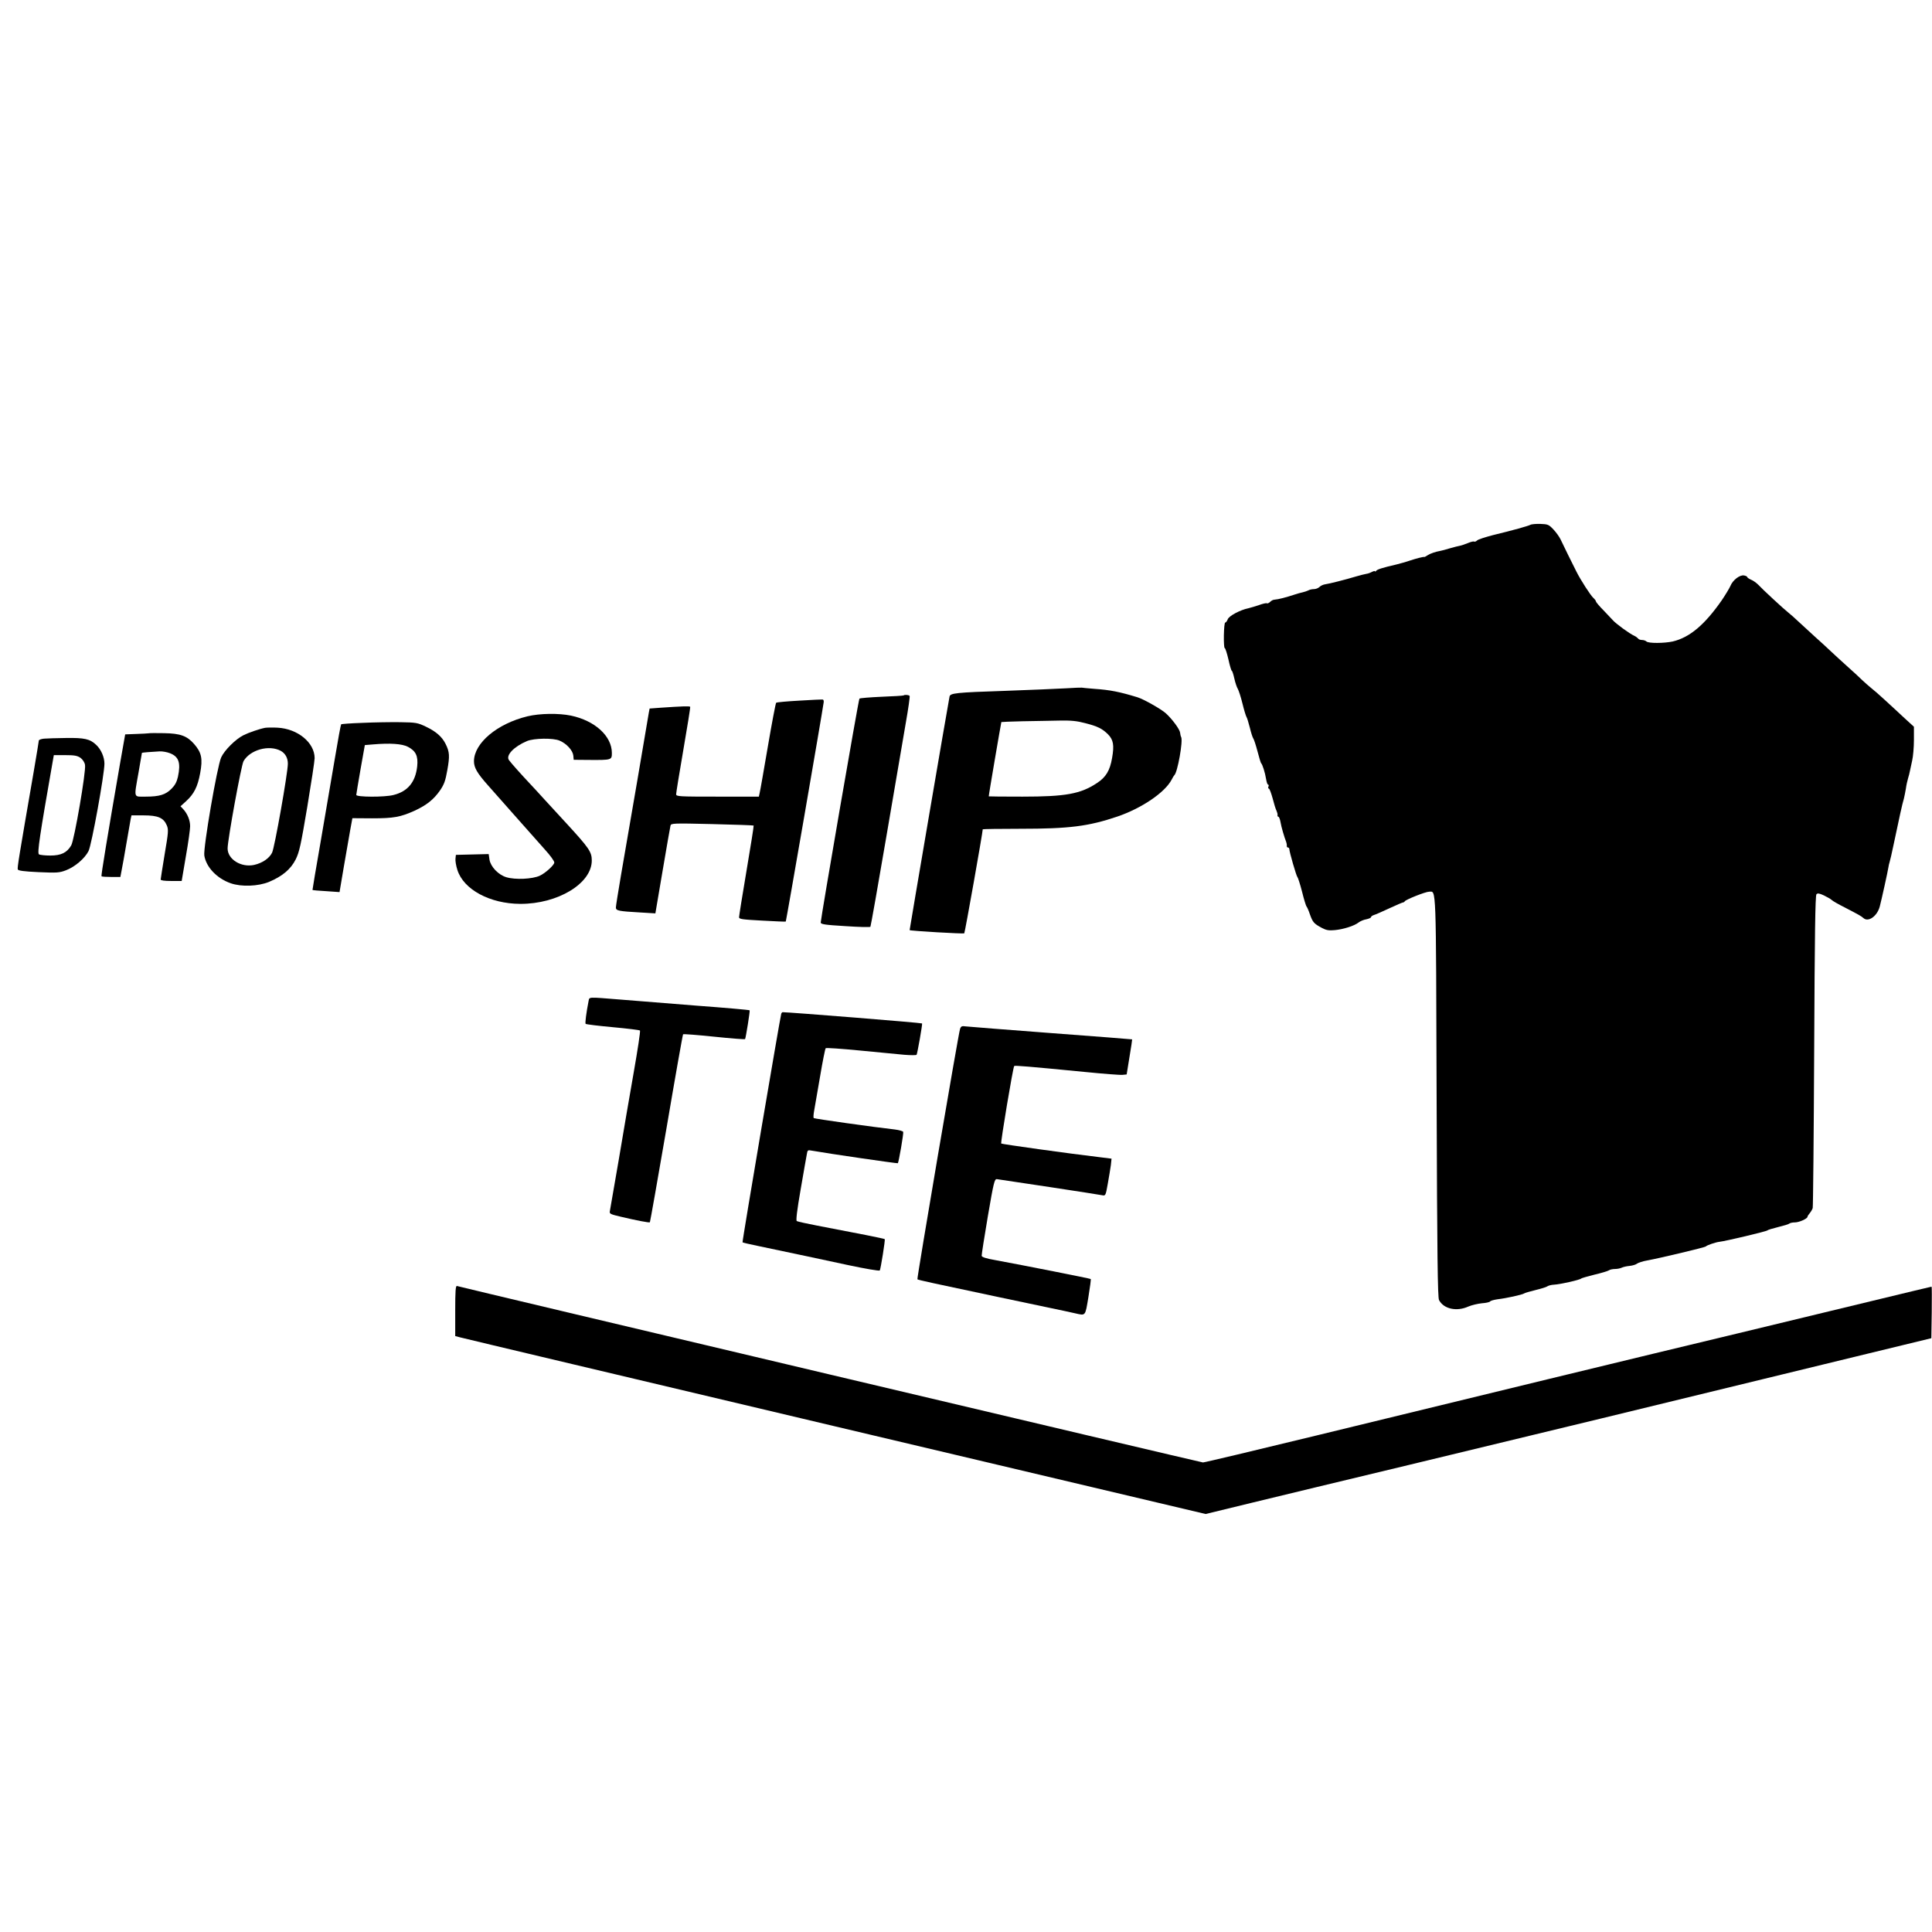
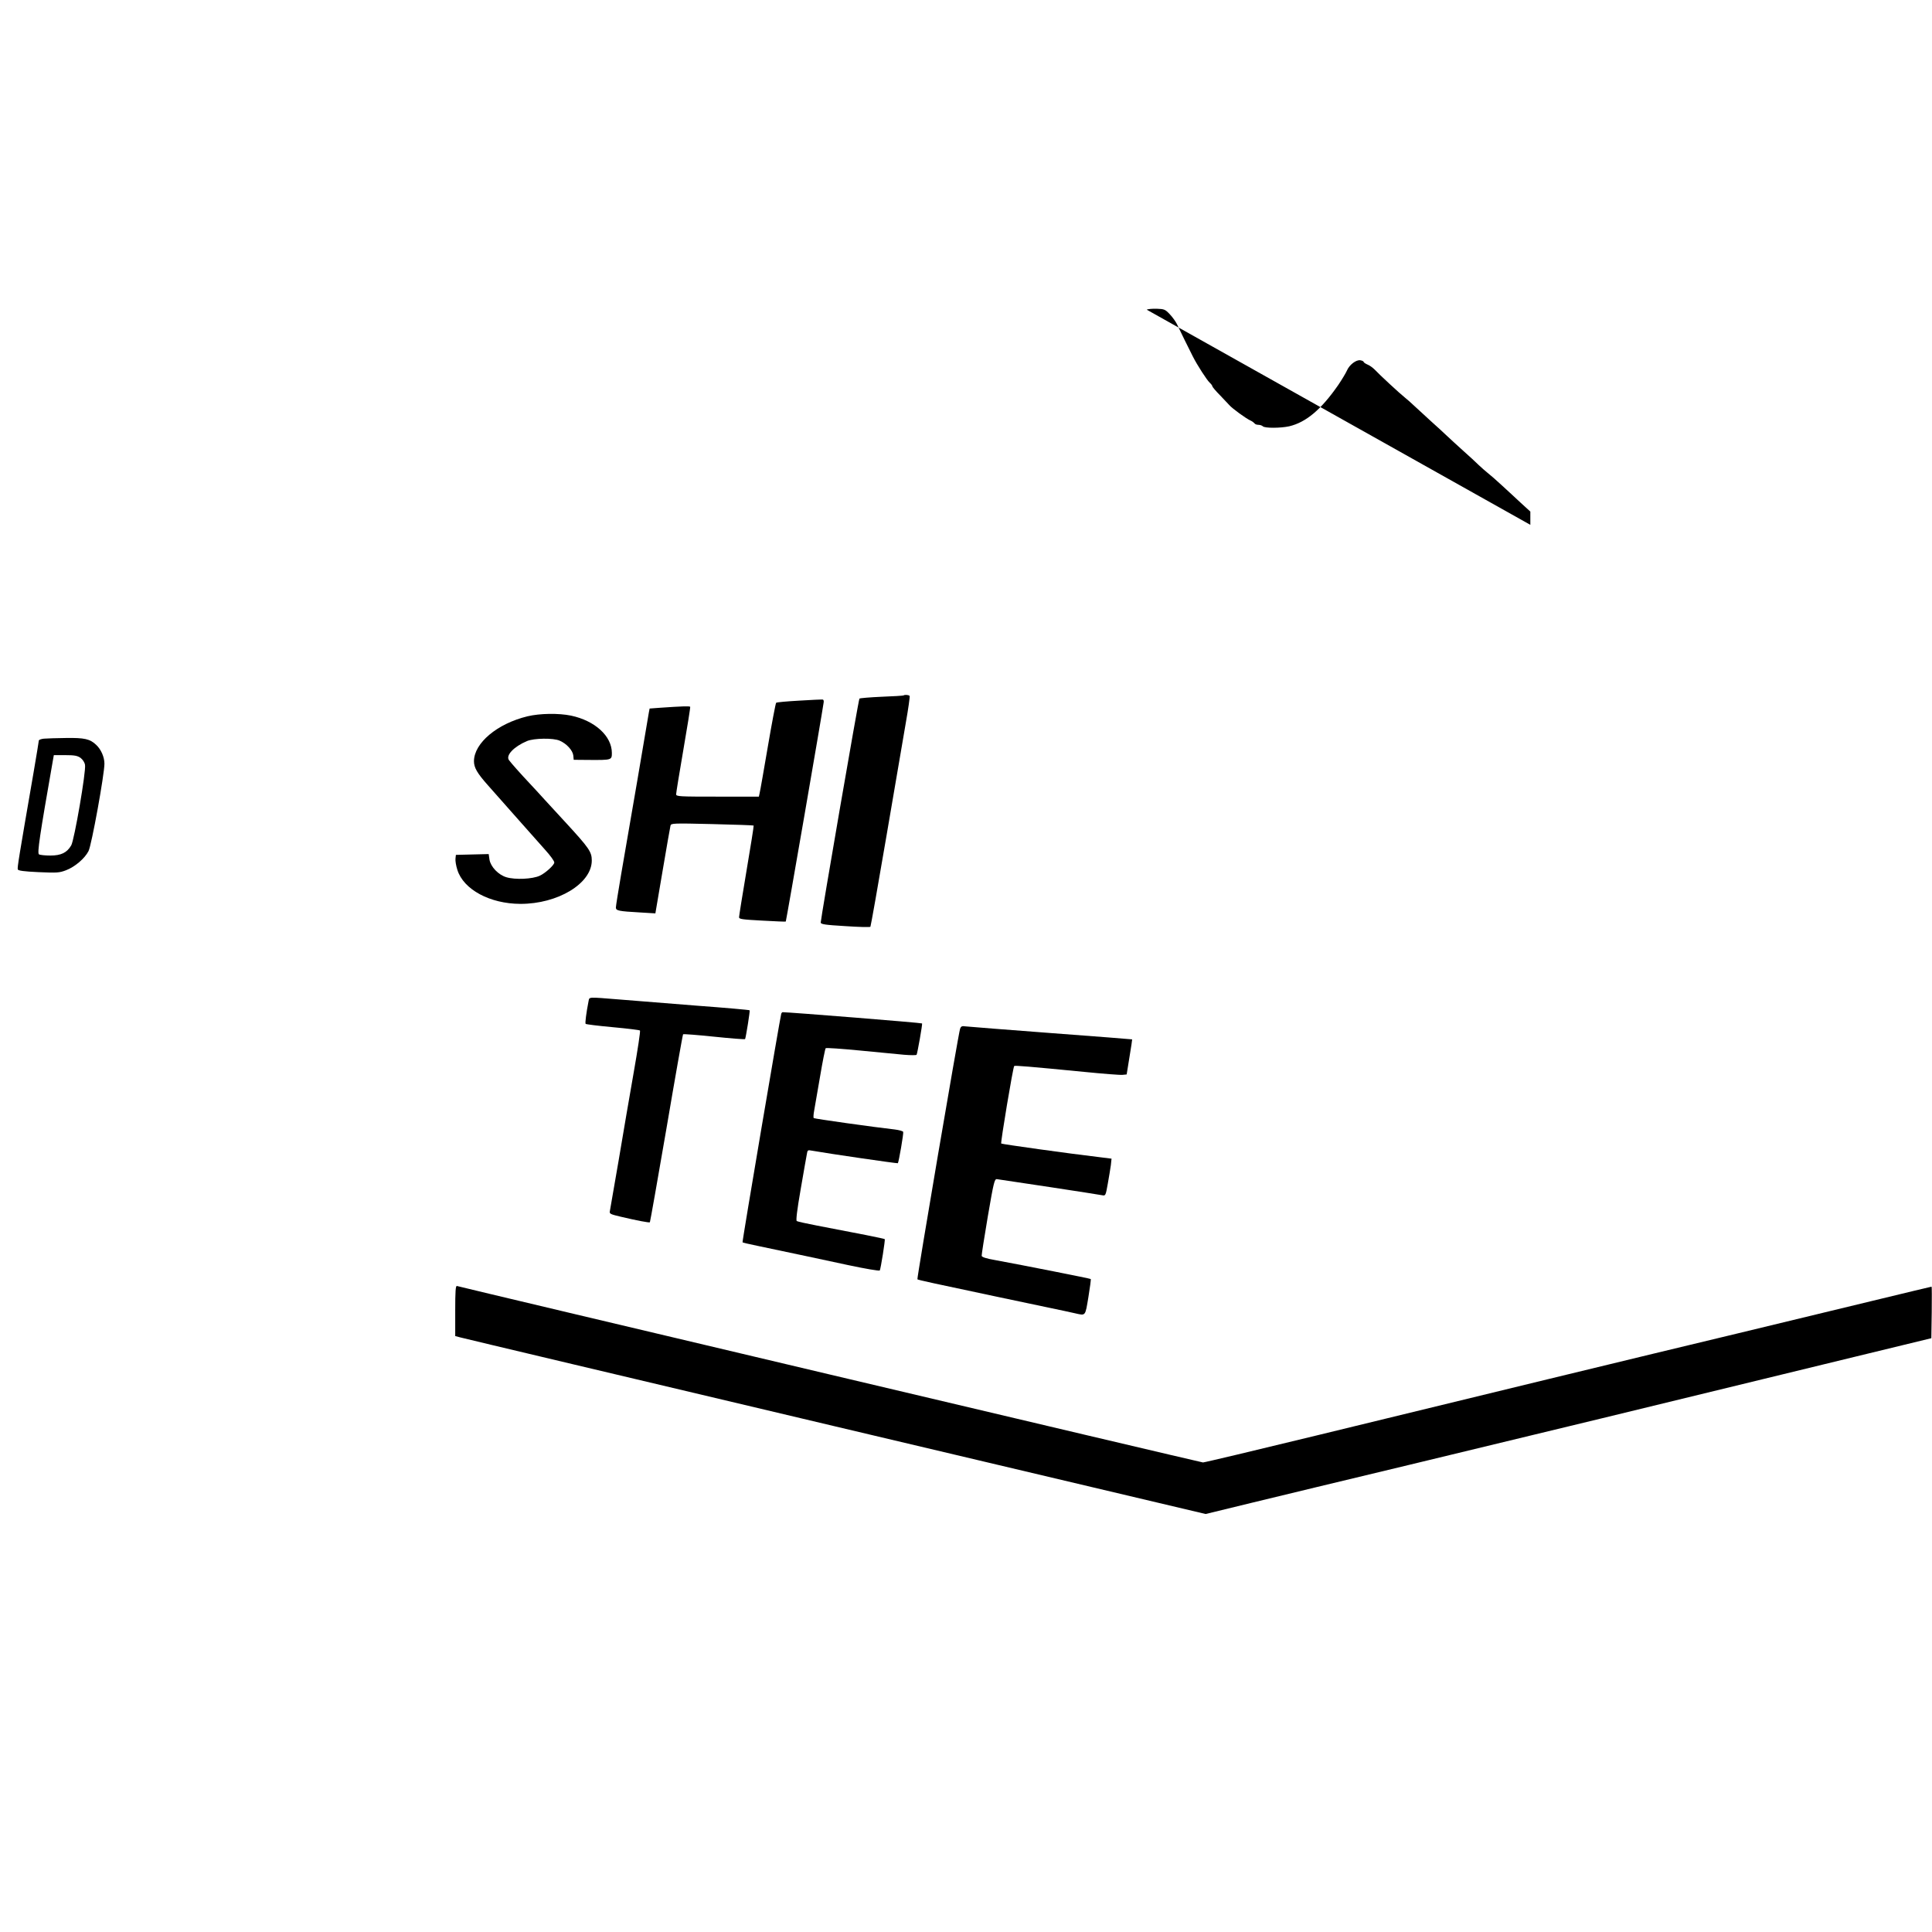
<svg xmlns="http://www.w3.org/2000/svg" version="1.0" width="1443pt" height="1443pt" viewBox="0 0 1443 1443" preserveAspectRatio="xMidYMid meet">
  <g transform="translate(0,1443) scale(0.1,-0.1)" fill="#000000" stroke="none">
-     <path d="M11430 10510 c-17 -9 -127 -40 -280 -77 -57 -15 -111 -32 -118 -40 -8 -7 -17 -11 -22 -8 -4 3 -25 -2 -46 -11 -22 -9 -48 -18 -59 -20 -11 -2 -45 -10 -75 -19 -30 -9 -62 -18 -70 -19 -39 -7 -77 -20 -97 -33 -12 -8 -23 -14 -25 -13 -5 3 -60 -11 -108 -27 -25 -9 -70 -21 -100 -29 -104 -24 -145 -37 -152 -48 -4 -6 -8 -7 -8 -3 0 4 -10 2 -22 -4 -13 -7 -32 -14 -43 -15 -11 -2 -45 -10 -75 -19 -83 -25 -202 -55 -232 -59 -15 -2 -34 -11 -43 -20 -9 -9 -28 -16 -41 -16 -14 0 -33 -4 -43 -10 -10 -5 -29 -11 -42 -14 -13 -3 -37 -9 -54 -15 -70 -23 -127 -38 -157 -40 -9 0 -24 -8 -32 -17 -9 -8 -20 -13 -24 -10 -5 3 -31 -3 -58 -13 -27 -9 -63 -20 -80 -24 -60 -12 -145 -57 -154 -82 -5 -14 -14 -25 -19 -25 -5 0 -9 -43 -10 -95 -1 -52 2 -95 6 -95 5 0 17 -38 28 -85 10 -47 22 -85 25 -85 4 0 12 -26 19 -57 7 -32 19 -67 26 -78 7 -12 23 -61 35 -110 12 -50 26 -94 30 -100 4 -5 15 -41 25 -80 9 -38 21 -75 26 -81 5 -7 19 -49 31 -95 12 -46 24 -86 27 -89 10 -8 30 -72 37 -117 4 -24 10 -43 15 -43 5 0 6 -7 3 -15 -4 -8 -2 -15 3 -15 5 0 17 -33 28 -72 10 -40 23 -82 29 -93 5 -11 9 -26 8 -32 -2 -7 1 -13 6 -13 5 0 12 -18 16 -40 6 -36 27 -109 43 -150 3 -8 5 -21 4 -27 -1 -7 3 -13 9 -13 5 0 10 -6 10 -12 0 -21 53 -203 60 -208 4 -3 20 -52 35 -110 14 -58 30 -107 33 -110 4 -3 16 -30 26 -60 21 -59 30 -69 90 -101 32 -17 51 -20 95 -16 65 6 147 32 178 57 13 10 39 21 58 24 19 4 35 11 35 16 0 5 10 12 22 16 12 3 63 26 115 50 52 24 98 44 103 44 4 0 10 4 12 8 5 12 155 72 182 72 54 0 51 84 56 -1529 4 -1203 8 -1501 18 -1521 35 -67 132 -88 220 -48 24 10 69 21 100 24 30 2 58 8 62 14 3 5 28 12 56 16 62 7 186 34 199 44 6 4 44 15 85 25 41 10 81 22 88 28 7 5 29 11 50 12 44 2 195 36 202 46 3 3 48 16 100 29 52 12 100 27 107 32 6 5 27 10 45 10 18 0 41 5 51 10 10 5 36 11 58 13 22 2 48 10 56 17 9 7 43 18 77 24 80 14 430 97 436 104 9 10 75 32 102 35 46 5 353 78 358 85 3 4 39 15 80 25 41 10 79 21 84 26 6 5 24 9 42 9 32 0 94 28 94 42 0 4 8 17 17 27 9 11 19 28 22 38 3 10 8 539 11 1175 4 874 8 1160 17 1169 9 9 22 7 56 -9 25 -12 51 -27 58 -34 8 -8 52 -33 98 -56 106 -55 122 -64 139 -79 36 -33 103 14 122 87 14 53 60 262 64 290 2 14 6 32 9 40 3 8 18 71 32 140 38 181 64 301 75 335 4 17 11 50 15 75 3 25 11 59 16 76 5 17 12 42 14 55 3 13 10 49 17 79 7 30 13 99 13 153 l0 99 -70 64 c-38 36 -104 96 -145 134 -41 38 -88 79 -104 91 -16 13 -46 39 -66 58 -20 20 -72 68 -115 106 -43 39 -97 88 -120 110 -23 22 -77 72 -120 110 -43 39 -98 90 -124 114 -25 24 -57 52 -71 63 -36 28 -198 178 -227 210 -14 14 -38 32 -54 38 -16 7 -29 16 -29 20 0 4 -11 10 -24 12 -31 6 -84 -34 -102 -79 -8 -18 -37 -66 -64 -106 -128 -184 -240 -278 -366 -308 -64 -14 -182 -15 -197 0 -6 6 -21 11 -33 11 -13 0 -26 5 -29 11 -4 5 -17 15 -28 20 -35 15 -141 93 -161 117 -6 7 -37 39 -68 72 -32 32 -58 63 -58 68 0 5 -9 17 -20 27 -20 18 -94 132 -126 196 -28 55 -99 199 -118 240 -9 19 -33 53 -54 75 -34 36 -41 39 -97 41 -33 1 -67 -2 -75 -7z" />
-     <path d="M7960 9289 c-63 -4 -268 -12 -455 -19 -368 -12 -408 -17 -413 -43 -15 -76 -299 -1742 -298 -1744 5 -6 402 -29 408 -24 5 4 138 754 138 777 0 2 127 4 283 4 362 0 506 18 722 91 182 62 356 180 406 276 7 15 17 30 20 33 24 20 66 256 51 285 -3 5 -7 20 -8 33 -3 25 -57 99 -106 144 -34 31 -166 106 -212 120 -134 41 -205 55 -321 63 -50 4 -92 8 -95 9 -3 1 -57 -1 -120 -5z m145 -260 c94 -24 127 -41 170 -83 41 -41 48 -82 31 -178 -16 -93 -46 -143 -112 -186 -123 -82 -235 -102 -557 -102 -138 0 -251 1 -252 2 -2 2 89 533 94 555 1 1 72 4 159 6 86 1 209 4 273 5 90 2 133 -3 194 -19z" />
+     <path d="M11430 10510 l0 99 -70 64 c-38 36 -104 96 -145 134 -41 38 -88 79 -104 91 -16 13 -46 39 -66 58 -20 20 -72 68 -115 106 -43 39 -97 88 -120 110 -23 22 -77 72 -120 110 -43 39 -98 90 -124 114 -25 24 -57 52 -71 63 -36 28 -198 178 -227 210 -14 14 -38 32 -54 38 -16 7 -29 16 -29 20 0 4 -11 10 -24 12 -31 6 -84 -34 -102 -79 -8 -18 -37 -66 -64 -106 -128 -184 -240 -278 -366 -308 -64 -14 -182 -15 -197 0 -6 6 -21 11 -33 11 -13 0 -26 5 -29 11 -4 5 -17 15 -28 20 -35 15 -141 93 -161 117 -6 7 -37 39 -68 72 -32 32 -58 63 -58 68 0 5 -9 17 -20 27 -20 18 -94 132 -126 196 -28 55 -99 199 -118 240 -9 19 -33 53 -54 75 -34 36 -41 39 -97 41 -33 1 -67 -2 -75 -7z" />
    <path d="M6749 9236 c-2 -2 -76 -7 -164 -10 -88 -4 -163 -10 -166 -14 -7 -7 -289 -1643 -289 -1672 0 -13 30 -18 182 -27 101 -7 186 -9 189 -5 3 4 56 304 118 667 62 363 128 747 146 854 19 107 32 199 29 203 -5 8 -37 11 -45 4z" />
    <path d="M5970 9197 c-91 -5 -169 -12 -173 -16 -4 -4 -32 -151 -62 -327 -30 -175 -57 -331 -61 -346 l-6 -28 -309 0 c-288 0 -309 1 -309 18 0 9 24 159 54 332 30 173 53 317 51 321 -4 6 -63 4 -222 -7 l-81 -6 -6 -31 c-3 -18 -42 -246 -86 -507 -45 -261 -99 -577 -121 -702 -21 -124 -39 -235 -39 -246 0 -24 20 -28 180 -37 l115 -7 54 318 c30 176 56 327 59 338 5 17 18 18 311 11 168 -4 308 -9 310 -11 2 -2 -22 -153 -53 -336 -31 -183 -56 -340 -56 -349 0 -14 25 -17 173 -25 94 -5 174 -9 176 -7 3 2 270 1543 283 1637 2 11 -1 20 -7 21 -5 1 -84 -2 -175 -8z" />
    <path d="M3940 9080 c-227 -55 -399 -200 -400 -335 0 -48 23 -89 105 -181 79 -90 389 -439 429 -484 37 -41 66 -81 66 -92 0 -19 -67 -80 -109 -99 -55 -25 -183 -31 -249 -11 -60 18 -117 78 -126 131 l-6 42 -123 -3 -122 -3 -3 -28 c-2 -16 4 -53 14 -84 46 -147 243 -253 470 -254 280 -1 534 152 534 324 0 64 -20 93 -189 277 -54 58 -126 137 -161 175 -35 39 -87 95 -115 125 -65 69 -137 150 -153 172 -27 35 35 101 134 143 53 22 197 24 244 3 52 -22 98 -73 102 -111 l3 -32 115 -1 c168 -1 170 -1 170 52 0 126 -126 241 -305 279 -93 19 -232 17 -325 -5z" />
-     <path d="M2708 9031 c-86 -3 -158 -8 -160 -11 -3 -3 -24 -117 -47 -255 -23 -137 -71 -414 -105 -615 -35 -201 -63 -366 -62 -367 2 -2 47 -6 102 -9 l100 -7 32 189 c18 104 40 228 48 276 l16 87 146 -1 c163 0 212 9 319 57 90 42 142 83 190 152 30 44 40 71 54 151 19 105 17 136 -13 196 -27 54 -72 93 -148 129 -61 29 -72 31 -190 33 -69 1 -196 -1 -282 -5z m339 -179 c59 -31 77 -69 69 -146 -13 -118 -71 -188 -178 -214 -66 -17 -278 -16 -277 1 0 6 15 93 32 192 l32 180 60 5 c129 11 218 5 262 -18z" />
-     <path d="M1980 8994 c-42 -8 -123 -36 -161 -55 -59 -29 -143 -113 -167 -166 -30 -66 -135 -677 -126 -733 14 -87 94 -171 197 -207 80 -28 205 -23 286 10 100 42 163 95 200 169 27 55 38 106 86 391 30 181 55 344 55 364 0 116 -126 220 -277 228 -37 2 -79 1 -93 -1z m117 -172 c34 -19 53 -53 53 -96 0 -67 -99 -629 -118 -665 -21 -42 -72 -77 -134 -91 -97 -21 -198 42 -198 123 0 64 102 623 119 652 49 85 190 124 278 77z" />
-     <path d="M1110 8953 c-8 -1 -51 -4 -95 -5 l-80 -3 -38 -215 c-95 -549 -143 -840 -139 -845 3 -3 36 -5 73 -5 l68 0 10 53 c6 28 22 120 36 202 14 83 28 162 31 178 l6 27 91 0 c107 0 149 -18 173 -75 13 -32 12 -50 -16 -214 -16 -99 -30 -184 -30 -190 0 -7 28 -11 78 -11 l79 0 31 183 c18 101 32 202 32 226 0 44 -19 92 -52 128 l-20 21 42 38 c59 54 86 107 105 209 20 109 11 154 -46 219 -53 60 -102 78 -224 80 -55 1 -107 1 -115 -1z m160 -149 c66 -26 81 -72 59 -176 -9 -39 -22 -63 -48 -89 -44 -45 -91 -59 -193 -59 -93 0 -88 -17 -53 182 14 78 25 143 25 145 0 2 71 8 132 11 21 1 56 -5 78 -14z" />
    <path d="M328 8913 c-21 -2 -38 -9 -38 -14 0 -6 -18 -113 -39 -237 -109 -630 -123 -714 -118 -726 4 -9 45 -15 155 -20 137 -6 155 -5 205 14 66 25 140 88 168 143 23 43 119 574 119 653 0 49 -25 107 -62 141 -46 44 -88 53 -225 51 -70 -1 -145 -3 -165 -5z m273 -143 c17 -13 31 -34 34 -53 9 -46 -80 -562 -103 -601 -32 -55 -76 -76 -156 -76 -39 0 -77 4 -85 9 -14 9 6 142 101 684 l10 57 85 0 c69 0 90 -4 114 -20z" />
    <path d="M4396 6953 c-17 -86 -27 -165 -22 -170 3 -4 95 -15 203 -25 108 -10 200 -21 203 -25 4 -5 -17 -143 -46 -308 -29 -165 -80 -462 -113 -660 -34 -198 -64 -370 -66 -381 -4 -20 3 -23 83 -42 119 -28 212 -46 216 -41 2 2 58 318 124 702 65 383 121 699 124 702 3 3 107 -5 232 -18 125 -13 229 -21 231 -18 6 12 38 211 34 215 -2 3 -182 19 -399 35 -217 17 -476 38 -575 46 -237 19 -222 20 -229 -12z" />
    <path d="M5835 6858 c-8 -25 -293 -1703 -289 -1707 2 -2 52 -14 111 -26 305 -64 469 -99 678 -144 127 -27 232 -45 236 -40 7 11 42 230 37 234 -3 4 -209 45 -505 101 -78 15 -146 30 -152 34 -7 4 2 81 29 236 22 126 42 244 46 262 5 32 7 34 37 28 123 -22 639 -97 643 -94 7 8 44 223 40 234 -2 6 -31 14 -63 18 -161 18 -599 80 -605 85 -4 3 -2 29 3 56 5 28 25 142 44 254 19 113 38 208 42 212 5 4 118 -4 253 -17 135 -13 285 -27 333 -32 49 -4 91 -4 93 0 6 9 45 231 41 234 -4 5 -992 84 -1042 84 -3 0 -8 -6 -10 -12z" />
    <path d="M7171 6747 c-12 -32 -324 -1867 -319 -1872 4 -5 125 -31 593 -130 116 -24 284 -60 375 -79 91 -19 185 -39 210 -45 80 -18 75 -24 99 120 12 73 20 134 18 136 -4 4 -505 103 -717 142 -65 11 -96 22 -98 31 -1 8 20 141 46 295 44 257 50 280 68 278 40 -5 759 -114 785 -120 26 -5 27 -5 43 86 9 49 19 112 23 139 l5 48 -88 11 c-230 27 -730 97 -736 102 -6 6 88 570 97 579 5 5 104 -3 524 -44 140 -14 268 -24 285 -22 l31 3 21 130 c12 72 21 131 20 132 0 1 -273 22 -606 47 -333 25 -620 48 -638 50 -27 4 -34 1 -41 -17z" />
    <path d="M3400 4640 l0 -189 38 -10 c20 -6 1281 -305 2802 -665 l2765 -654 345 84 c190 46 719 174 1175 283 766 184 1958 473 3340 810 l560 136 3 193 c1 105 1 192 -1 192 -2 0 -199 -47 -438 -105 -239 -58 -695 -168 -1014 -245 -698 -167 -2008 -485 -3140 -761 -456 -111 -839 -202 -850 -202 -18 1 -5543 1308 -5572 1318 -10 3 -13 -38 -13 -185z" />
  </g>
</svg>